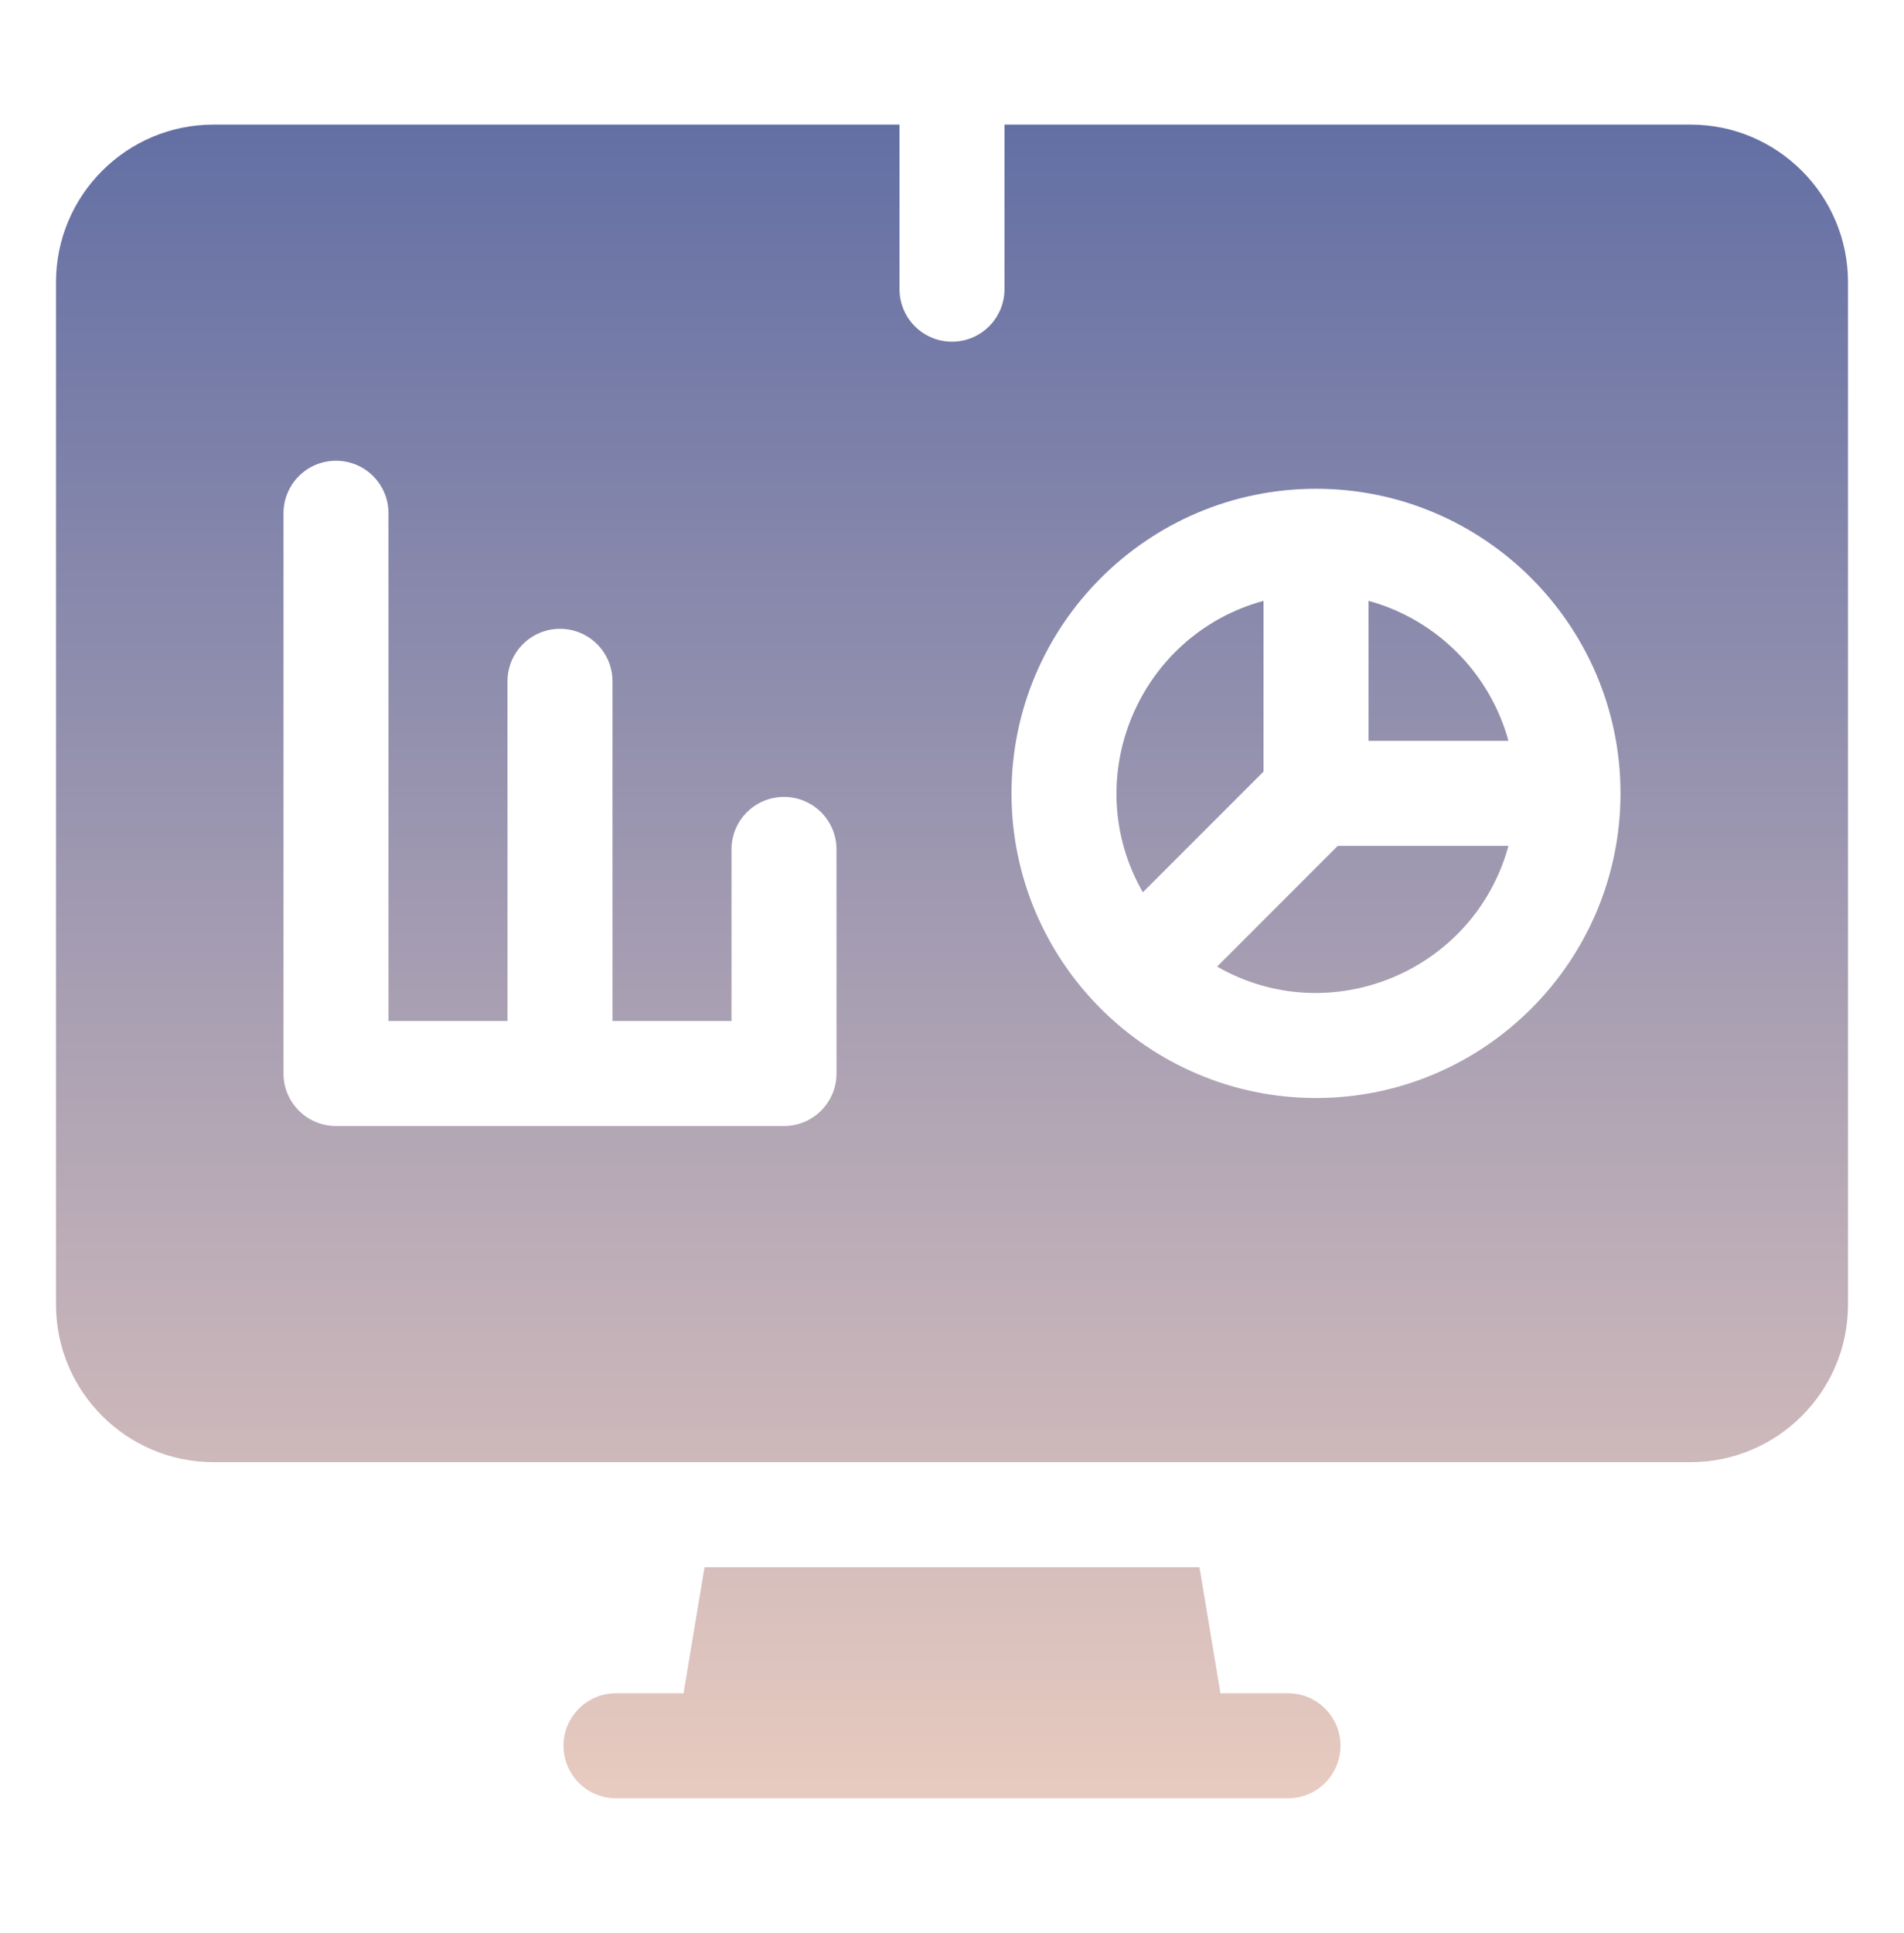
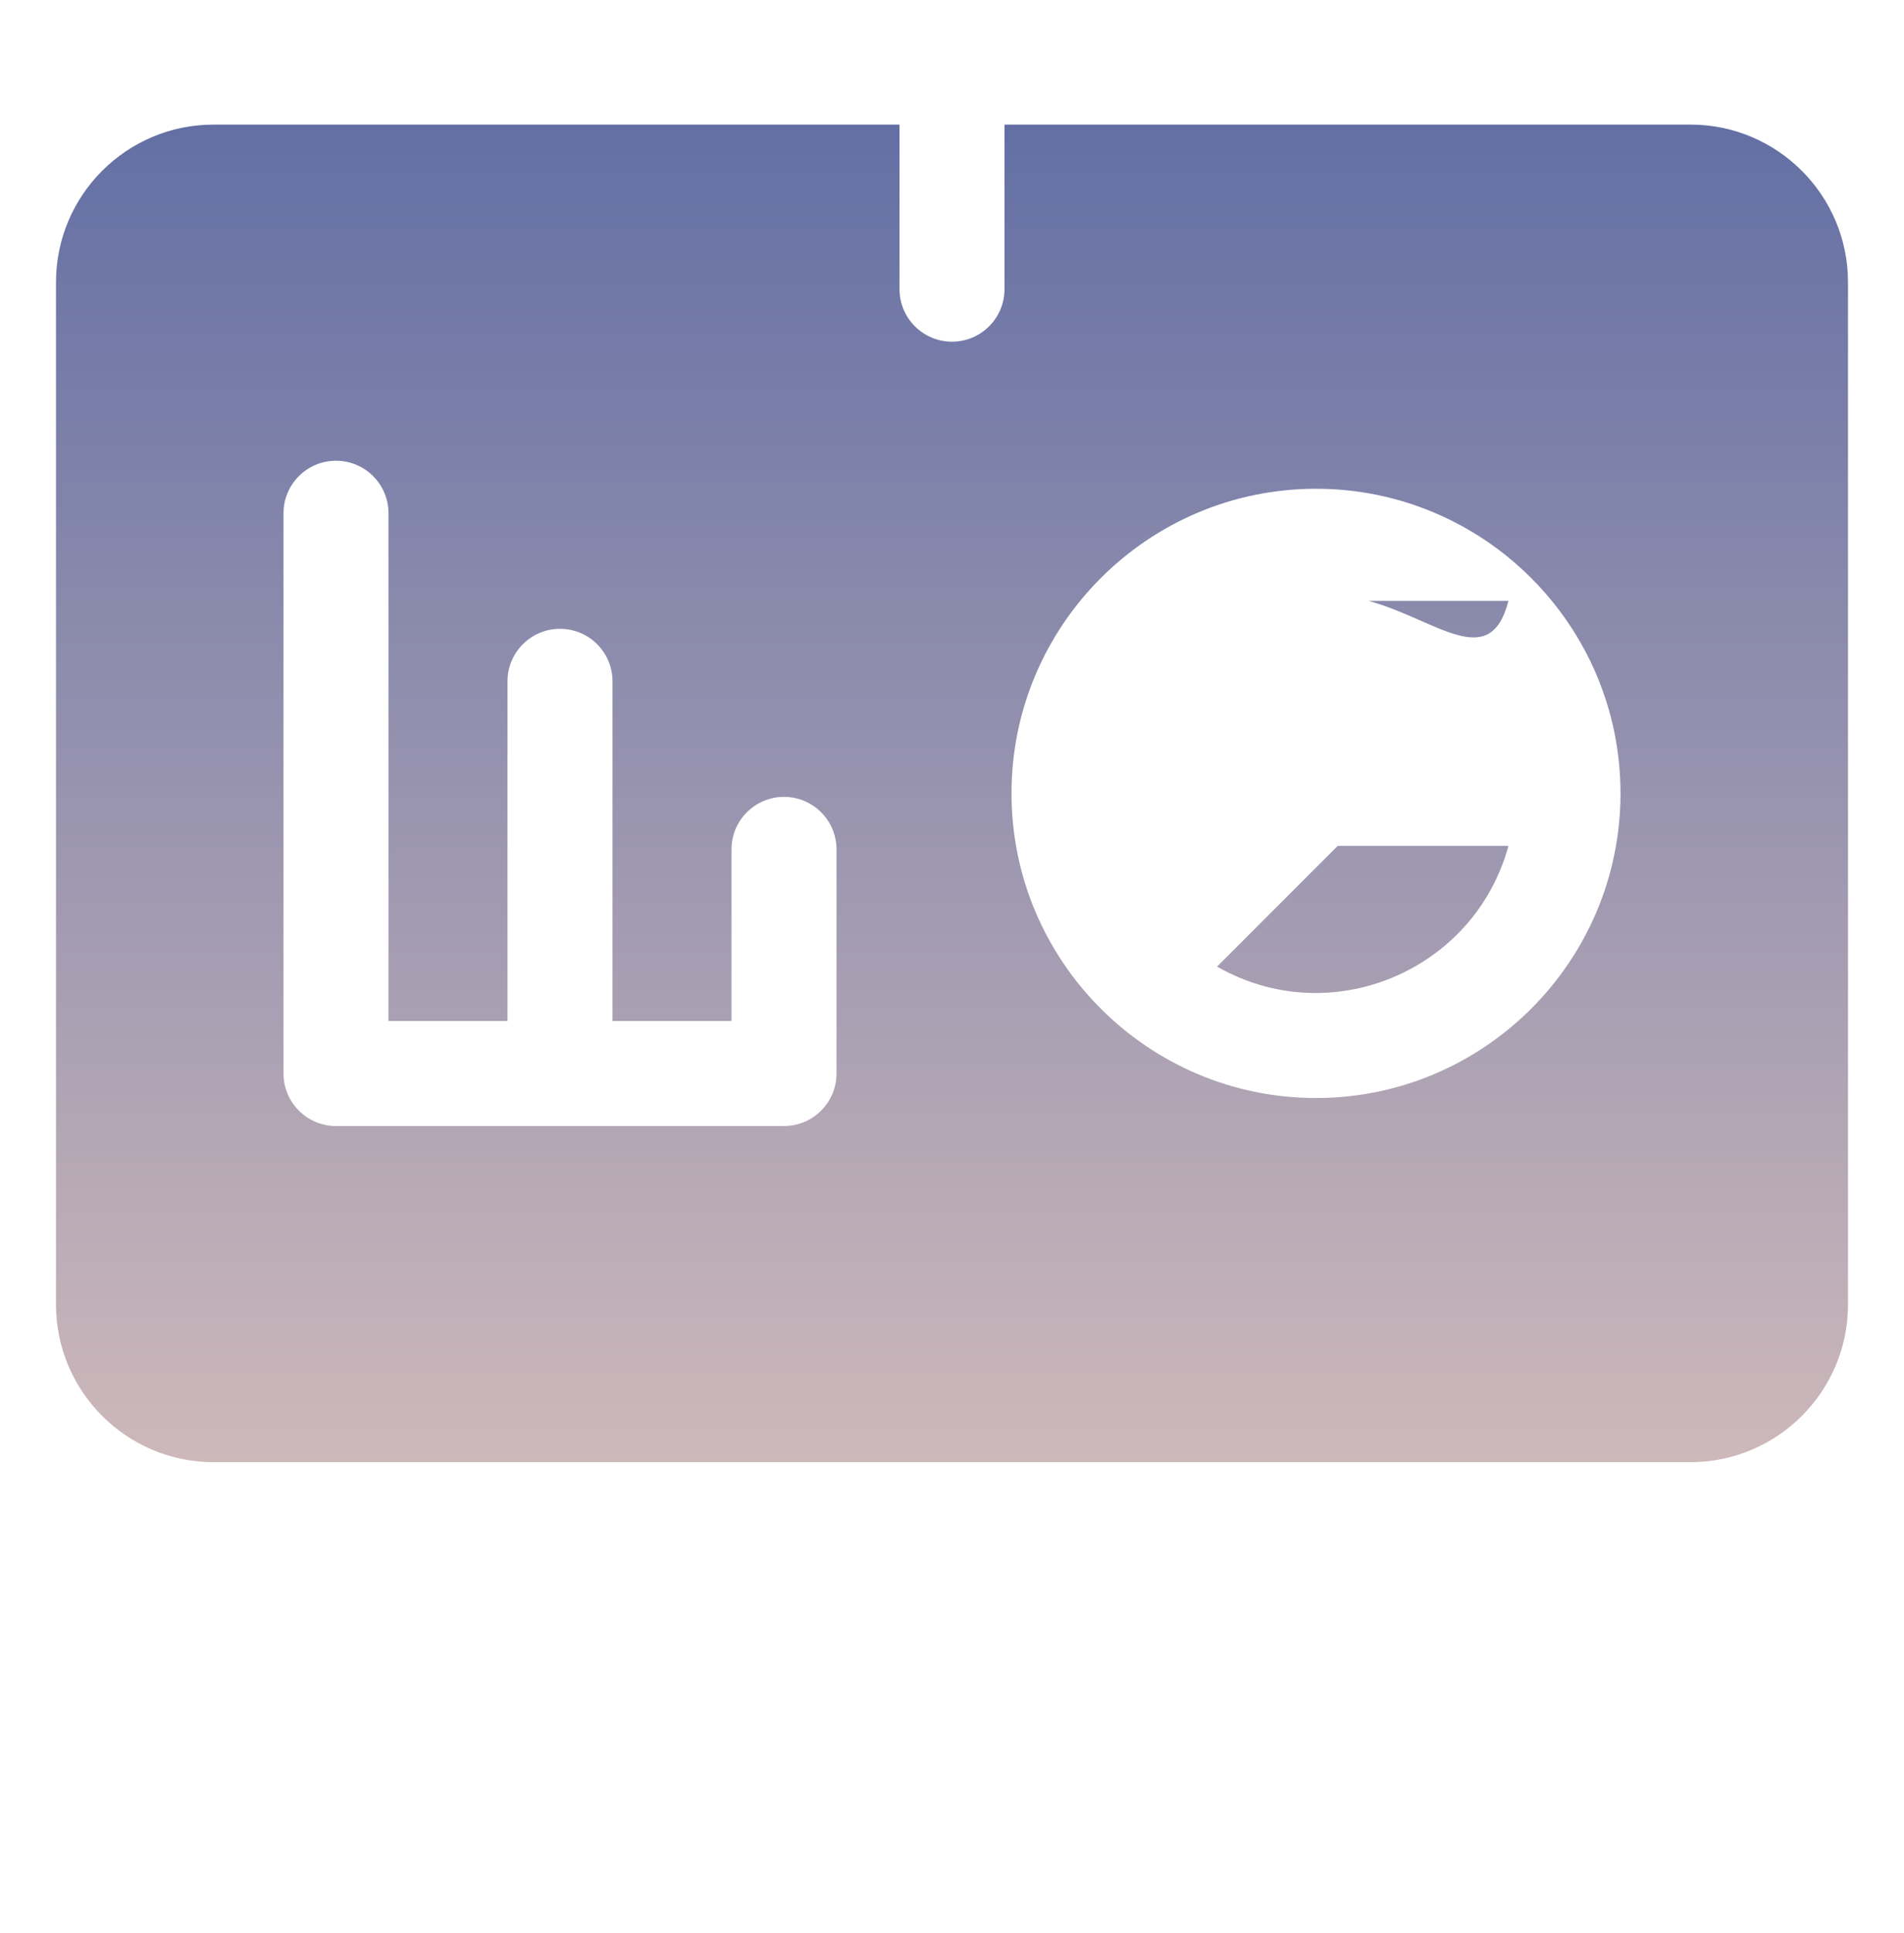
<svg xmlns="http://www.w3.org/2000/svg" width="68" height="69" viewBox="0 0 68 69" fill="none">
-   <path d="M45.125 21.45C40.652 22.672 38.498 27.813 40.816 31.855L45.125 27.546V21.45Z" fill="url(#paint0_linear_12568_984)" />
-   <path d="M46 60.448H43.588L42.838 55.948H25.162L24.412 60.448H22C20.965 60.448 20.125 61.287 20.125 62.323C20.125 63.358 20.965 64.198 22 64.198H46C47.035 64.198 47.875 63.358 47.875 62.323C47.875 61.287 47.035 60.448 46 60.448Z" fill="url(#paint1_linear_12568_984)" />
  <path d="M43.468 34.507C47.505 36.822 52.649 34.678 53.873 30.198H47.777L43.468 34.507Z" fill="url(#paint2_linear_12568_984)" />
  <path d="M60.375 4.448H35.875V10.323C35.875 11.358 35.035 12.198 34 12.198C32.965 12.198 32.125 11.358 32.125 10.323V4.448H7.625C4.523 4.448 2 6.971 2 10.073V46.573C2 49.674 4.523 52.198 7.625 52.198H60.375C63.477 52.198 66 49.674 66 46.573V10.073C66 6.971 63.477 4.448 60.375 4.448ZM29.875 38.323C29.875 39.358 29.035 40.198 28 40.198H12C10.964 40.198 10.125 39.358 10.125 38.323V18.323C10.125 17.287 10.964 16.448 12 16.448C13.036 16.448 13.875 17.287 13.875 18.323V36.448H18.125V24.323C18.125 23.287 18.965 22.448 20 22.448C21.035 22.448 21.875 23.287 21.875 24.323V36.448H26.125V30.323C26.125 29.287 26.965 28.448 28 28.448C29.035 28.448 29.875 29.287 29.875 30.323V38.323ZM47 39.198C41.005 39.198 36.125 34.318 36.125 28.323C36.125 22.326 41.004 17.448 47 17.448C52.996 17.448 57.875 22.326 57.875 28.323C57.875 34.319 52.996 39.198 47 39.198Z" fill="url(#paint3_linear_12568_984)" />
-   <path d="M48.875 21.45V26.448H53.873C53.211 24.024 51.299 22.112 48.875 21.45Z" fill="url(#paint4_linear_12568_984)" />
+   <path d="M48.875 21.45H53.873C53.211 24.024 51.299 22.112 48.875 21.45Z" fill="url(#paint4_linear_12568_984)" />
  <defs>
    <linearGradient id="paint0_linear_12568_984" x1="34" y1="64.198" x2="34" y2="4.448" gradientUnits="userSpaceOnUse">
      <stop stop-color="#E8CBC0" />
      <stop offset="1" stop-color="#636FA4" />
    </linearGradient>
    <linearGradient id="paint1_linear_12568_984" x1="34" y1="64.198" x2="34" y2="4.448" gradientUnits="userSpaceOnUse">
      <stop stop-color="#E8CBC0" />
      <stop offset="1" stop-color="#636FA4" />
    </linearGradient>
    <linearGradient id="paint2_linear_12568_984" x1="34" y1="64.198" x2="34" y2="4.448" gradientUnits="userSpaceOnUse">
      <stop stop-color="#E8CBC0" />
      <stop offset="1" stop-color="#636FA4" />
    </linearGradient>
    <linearGradient id="paint3_linear_12568_984" x1="34" y1="64.198" x2="34" y2="4.448" gradientUnits="userSpaceOnUse">
      <stop stop-color="#E8CBC0" />
      <stop offset="1" stop-color="#636FA4" />
    </linearGradient>
    <linearGradient id="paint4_linear_12568_984" x1="34" y1="64.198" x2="34" y2="4.448" gradientUnits="userSpaceOnUse">
      <stop stop-color="#E8CBC0" />
      <stop offset="1" stop-color="#636FA4" />
    </linearGradient>
  </defs>
</svg>